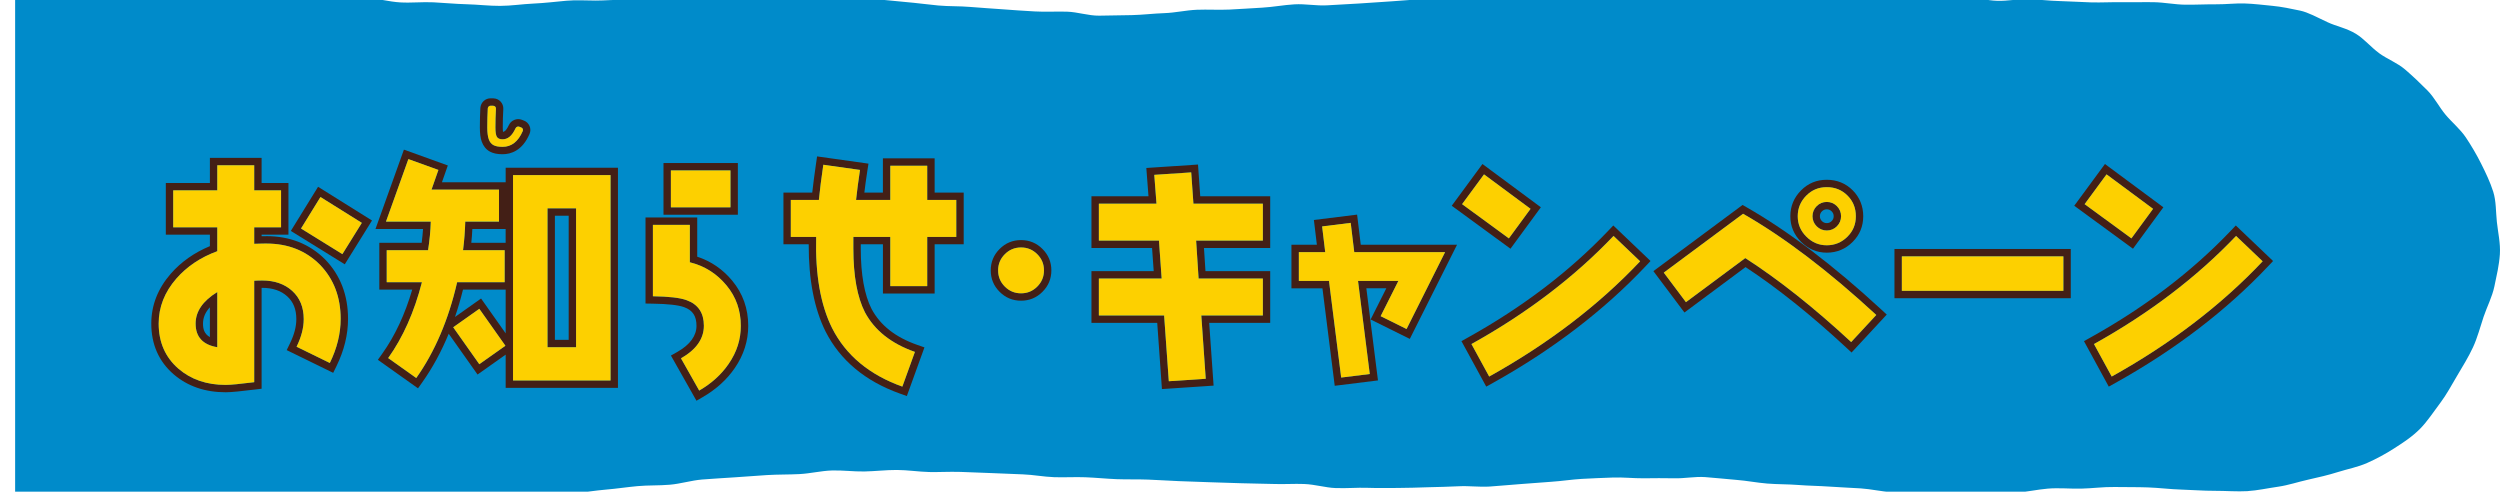
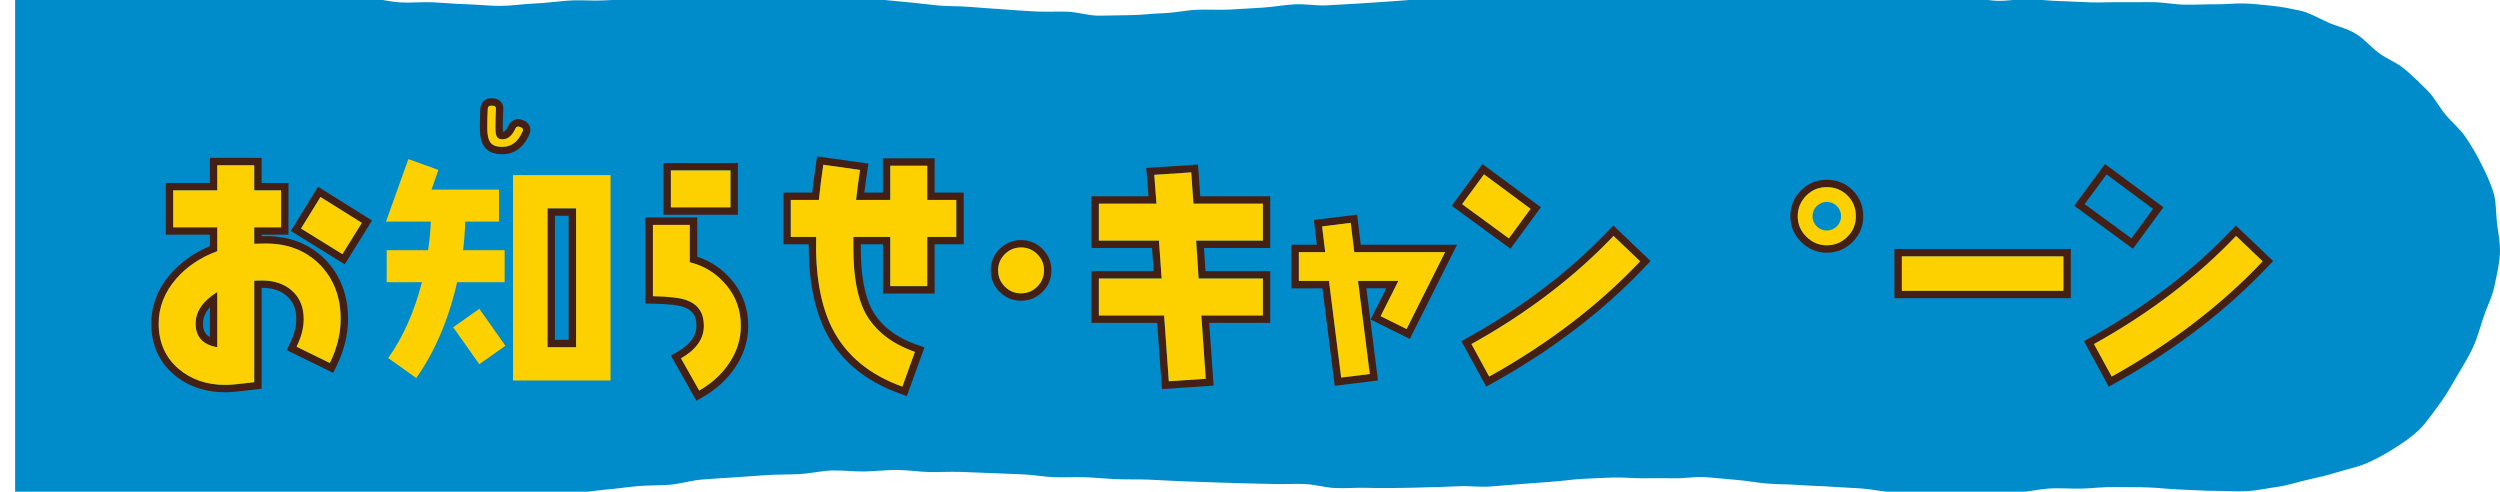
<svg xmlns="http://www.w3.org/2000/svg" width="661" height="130" viewBox="0 0 661 130" fill="none">
  <g clip-path="url(#clip0_714_9127)">
    <path d="M594.377 129.855C591.423 130.023 588.468 129.761 585.535 129.771C582.601 129.782 579.657 129.53 576.724 129.447C573.79 129.363 570.857 128.975 567.913 128.87C564.969 128.765 562.025 128.818 559.081 128.765C556.137 128.713 553.203 129.132 550.249 129.195C547.294 129.258 544.361 128.944 541.407 129.195C538.641 129.426 535.938 130.075 533.214 130.212C530.49 130.348 527.692 130.117 524.958 130.17C522.224 130.222 519.447 130.358 516.713 130.337C513.978 130.316 511.212 130.075 508.468 129.991C505.723 129.908 502.946 130.253 500.201 130.117C497.456 129.981 494.743 129.31 491.998 129.132C489.253 128.954 486.508 128.86 483.763 128.661C481.018 128.462 478.273 128.451 475.518 128.231C472.763 128.011 470.028 128.074 467.273 127.854C464.518 127.634 461.825 127.089 459.07 126.879C456.314 126.67 453.611 126.334 450.845 126.146C448.079 125.957 445.397 126.534 442.684 126.46C439.97 126.387 437.267 126.439 434.554 126.46C431.84 126.481 429.127 126.156 426.403 126.261C423.679 126.366 420.976 126.46 418.263 126.617C415.549 126.775 412.867 127.204 410.154 127.382C407.44 127.56 404.737 127.801 402.034 127.99C399.331 128.179 396.618 128.462 393.904 128.64C391.191 128.818 388.446 128.43 385.732 128.566C383.019 128.703 380.305 128.755 377.592 128.828C374.878 128.902 372.165 129.017 369.451 129.017C366.738 129.017 364.024 129.069 361.3 128.975C358.933 128.891 356.135 129.153 353.034 129.038C350.488 128.944 347.754 128.084 344.81 127.969C342.191 127.864 339.414 128.074 336.544 127.959C333.883 127.854 331.117 127.885 328.288 127.77C325.459 127.655 322.83 127.623 320.032 127.508C317.235 127.393 314.553 127.33 311.777 127.215C309 127.099 306.276 126.911 303.521 126.806C300.766 126.701 297.989 126.795 295.255 126.691C292.52 126.586 289.723 126.293 286.999 126.188C284.275 126.083 281.425 126.261 278.722 126.167C275.894 126.062 273.149 125.517 270.477 125.423C267.607 125.318 264.841 125.171 262.222 125.087C259.278 124.983 256.512 124.846 253.966 124.773C250.865 124.679 248.078 124.867 245.71 124.805C242.829 124.731 239.979 124.27 237.119 124.26C234.259 124.249 231.378 124.605 228.528 124.658C225.679 124.71 222.776 124.302 219.927 124.396C217.077 124.49 214.227 125.203 211.367 125.349C208.507 125.496 205.636 125.433 202.776 125.611C199.916 125.79 197.066 125.999 194.206 126.209C191.346 126.418 188.496 126.544 185.636 126.785C182.776 127.026 179.989 127.906 177.129 128.158C174.269 128.409 171.398 128.273 168.538 128.535C165.699 128.797 162.944 129.227 160.251 129.447C157.412 129.688 154.656 130.159 151.964 130.369C149.114 130.589 146.296 130.128 143.604 130.316C140.754 130.515 137.988 130.641 135.285 130.809C132.446 130.976 129.669 131.039 126.966 131.176C124.127 131.322 121.393 132.202 118.679 132.318C115.966 132.433 113.074 132.548 110.35 132.622C107.532 132.695 104.756 132.381 102.011 132.423C99.266 132.464 96.437 132.905 93.682 132.925C90.926 132.946 88.129 132.548 85.353 132.538C82.576 132.527 79.832 132.244 77.034 132.213C74.289 132.182 71.513 132.747 68.705 132.695C65.897 132.643 63.215 132.381 60.387 132.328C57.558 132.276 54.907 131.71 52.068 131.647C49.229 131.584 46.589 131.626 43.739 131.563C40.889 131.5 38.249 131.888 35.399 131.825C32.696 131.762 29.941 131.28 27.081 131.217C24.378 131.165 21.602 131.458 18.741 131.406C16.038 131.354 13.262 131.479 10.402 131.438C7.73 131.396 5.027 130.694 2.293 130.599C-0.442 130.505 -3.103 130.631 -5.837 130.515C-8.572 130.4 -11.254 130.578 -13.967 130.453C-16.681 130.327 -19.342 129.499 -22.055 129.394C-24.769 129.289 -27.493 129.719 -30.196 129.646C-32.899 129.572 -35.623 129.572 -38.326 129.562C-41.029 129.551 -43.742 129.866 -46.445 129.939C-49.148 130.012 -51.904 129.394 -54.596 129.562C-57.288 129.73 -59.96 130.631 -62.632 130.924C-65.303 131.217 -68.111 130.966 -70.762 131.406C-73.632 131.888 -76.377 132.381 -79.091 132.684C-81.94 133.009 -84.738 132.999 -87.504 133.156C-90.269 133.313 -93.109 133.449 -95.916 133.47C-98.724 133.491 -101.511 134.172 -104.371 134.078C-107.231 133.984 -109.903 133.481 -112.794 133.292C-115.508 133.125 -118.211 132.747 -120.935 132.684C-123.659 132.622 -126.372 132.559 -129.107 132.569C-131.841 132.58 -134.544 132.894 -137.268 132.967C-139.992 133.041 -142.706 132.978 -145.43 133.093C-148.154 133.208 -150.846 133.816 -153.56 133.952C-156.273 134.089 -159.008 133.869 -161.731 134.005C-164.455 134.141 -167.169 134.225 -169.882 134.34C-172.596 134.455 -175.309 134.885 -178.023 134.969C-180.736 135.053 -183.471 134.937 -186.184 134.969C-188.898 135 -191.622 134.529 -194.335 134.497C-197.049 134.466 -199.794 134.969 -202.507 134.833C-205.221 134.696 -207.976 134.854 -210.689 134.602C-213.403 134.351 -216.116 133.973 -218.809 133.596C-221.501 133.219 -224.236 131.961 -227.012 131.616C-229.789 131.27 -232.638 131.5 -235.415 131.197C-238.191 130.893 -240.946 130.232 -243.723 129.971C-246.499 129.709 -249.307 129.614 -252.094 129.384C-254.88 129.153 -257.678 129.027 -260.465 128.839C-263.251 128.65 -266.049 128.493 -268.836 128.336C-271.622 128.179 -274.42 127.98 -277.217 127.854C-280.014 127.728 -282.791 127.215 -285.588 127.11C-288.385 127.005 -291.182 127.278 -293.99 127.183C-296.798 127.089 -299.585 127.361 -302.393 127.288C-305.2 127.215 -307.977 127.267 -310.785 127.215C-311.864 127.194 -314.818 126.649 -319.145 126.492C-321.544 126.408 -324.362 126.209 -327.505 126.104C-330.083 126.02 -332.901 126.355 -335.887 126.261C-338.548 126.177 -341.345 126.01 -344.247 125.926C-346.95 125.852 -349.737 125.234 -352.608 125.161C-355.478 125.087 -358.14 124.93 -360.979 124.867C-363.818 124.805 -366.552 125.098 -369.36 125.046C-372.168 124.993 -374.955 125.056 -377.742 125.025C-380.528 124.993 -383.347 124.71 -386.113 124.689C-388.878 124.668 -391.749 124.605 -394.494 124.605C-397.239 124.605 -400.162 125.266 -402.865 125.297C-405.777 125.328 -408.585 125.245 -411.236 125.318C-414.232 125.391 -417.071 124.763 -419.638 124.899C-422.823 125.067 -425.662 125.287 -428.02 125.549C-432.839 126.083 -435.531 127.33 -435.605 128.357C-435.605 125.653 -435.961 122.96 -435.982 120.246C-436.003 117.532 -436.087 114.839 -436.129 112.125C-436.171 109.411 -436.129 106.718 -436.191 104.004C-436.254 101.291 -436.212 98.597 -436.265 95.884C-436.317 93.17 -436.506 90.477 -436.569 87.773C-436.632 85.07 -436.024 82.345 -436.087 79.642C-436.15 76.938 -436.611 74.235 -436.663 71.531C-436.715 68.828 -436.872 66.114 -436.914 63.41C-436.956 60.707 -436.778 57.993 -436.81 55.289C-436.841 52.586 -436.852 49.872 -436.852 47.169C-436.852 44.465 -437.019 41.709 -436.998 38.995C-436.977 36.281 -436.736 33.578 -436.684 30.874C-436.632 28.171 -436.768 25.457 -436.684 22.753C-436.6 20.05 -436.212 17.346 -436.087 14.653C-435.961 11.96 -436.632 9.194 -436.453 6.501C-436.275 3.808 -435.72 0.968 -435.49 -1.725C-432.64 -1.431 -429.591 -1.473 -426.616 -1.389C-423.64 -1.306 -420.822 -0.635 -417.857 -0.708C-414.892 -0.782 -412.043 -0.813 -409.088 -0.981C-406.134 -1.148 -403.305 -1.788 -400.371 -2.018C-397.438 -2.249 -394.578 -2.668 -391.655 -2.919C-388.732 -3.171 -385.83 -3.433 -382.928 -3.663C-380.026 -3.894 -377.092 -4.261 -374.19 -4.449C-371.288 -4.638 -368.323 -4.858 -365.431 -4.963C-362.54 -5.067 -359.533 -4.921 -356.652 -4.9C-353.771 -4.879 -350.952 -4.407 -348.092 -4.334C-345.232 -4.261 -342.382 -4.292 -339.522 -4.177C-336.662 -4.061 -333.792 -4.323 -330.942 -4.177C-328.092 -4.03 -325.284 -3.066 -322.435 -2.909C-319.585 -2.752 -316.704 -3.097 -313.854 -2.93C-311.005 -2.762 -308.155 -2.584 -305.305 -2.416C-302.455 -2.249 -299.595 -2.186 -296.746 -2.018C-293.896 -1.85 -291.046 -1.767 -288.186 -1.62C-285.326 -1.473 -282.487 -1.201 -279.637 -1.086C-276.787 -0.97 -273.938 -0.645 -271.088 -0.572C-268.322 -0.499 -265.556 -0.583 -262.801 -0.52C-260.046 -0.457 -257.28 -0.268 -254.524 -0.216C-251.769 -0.163 -248.993 -0.101 -246.237 -0.048C-243.482 0.004 -240.716 0.381 -237.96 0.434C-235.195 0.486 -232.429 0.319 -229.663 0.371C-226.897 0.423 -224.131 0.245 -221.376 0.308C-218.62 0.371 -215.844 0.046 -213.089 0.109C-210.333 0.172 -207.578 0.654 -204.812 0.727C-202.046 0.801 -199.301 1.031 -196.535 1.104C-193.769 1.178 -190.993 0.622 -188.238 0.706C-185.482 0.79 -182.716 0.884 -179.961 0.979C-177.206 1.073 -174.45 1.45 -171.695 1.555C-168.94 1.66 -166.195 2.142 -163.439 2.268C-160.684 2.393 -157.928 2.519 -155.163 2.666C-152.397 2.812 -149.62 2.404 -146.865 2.561C-144.11 2.718 -141.396 3.452 -138.63 3.63C-135.864 3.808 -133.151 4.332 -130.395 4.531C-127.546 4.741 -124.686 4.845 -121.846 4.961C-119.007 5.076 -116.126 4.699 -113.287 4.73C-110.448 4.762 -107.588 4.709 -104.738 4.667C-101.888 4.625 -99.028 4.782 -96.189 4.678C-93.35 4.573 -90.521 3.997 -87.671 3.839C-84.822 3.682 -81.94 4.143 -79.101 3.955C-76.262 3.766 -73.423 3.41 -70.584 3.2C-67.744 2.991 -64.884 3.001 -62.045 2.771C-59.206 2.54 -56.429 1.576 -53.59 1.345C-50.751 1.115 -47.901 1 -45.062 0.79C-42.223 0.581 -39.331 1.125 -36.482 0.937C-33.632 0.748 -30.835 0.015 -27.985 -0.132C-25.135 -0.279 -22.307 -0.624 -19.457 -0.729C-16.607 -0.834 -13.758 -0.457 -10.897 -0.488C-8.184 -0.52 -5.47 -1.148 -2.757 -1.19C-0.043 -1.232 2.691 -0.74 5.404 -0.792C8.118 -0.845 10.842 -0.918 13.555 -0.97C16.269 -1.023 18.982 -1.526 21.696 -1.568C24.409 -1.609 27.133 -1.777 29.847 -1.819C32.56 -1.861 35.284 -1.589 38.008 -1.62C40.732 -1.651 43.446 -1.421 46.17 -1.442C48.894 -1.463 51.607 -1.264 54.321 -1.274C57.034 -1.285 59.758 -1.987 62.471 -1.976C65.185 -1.966 67.909 -1.274 70.622 -1.243C73.587 -1.211 76.521 -1.327 79.433 -1.211C82.346 -1.096 85.3 -0.645 88.213 -0.478C91.125 -0.31 94.132 -0.75 97.045 -0.562C99.957 -0.373 102.87 0.455 105.793 0.633C108.716 0.811 111.681 0.465 114.614 0.612C117.548 0.759 120.46 1.052 123.404 1.125C126.348 1.199 129.261 1.566 132.215 1.555C135.17 1.545 138.051 1.084 141.016 0.947C143.981 0.811 146.82 0.465 149.785 0.193C152.352 -0.038 154.939 0.151 157.506 0.151C160.073 0.151 162.661 -0.111 165.228 -0.048C167.972 0.025 170.686 -0.195 173.42 -0.216C176.155 -0.237 178.879 -0.216 181.613 -0.3C184.348 -0.383 187.072 -0.572 189.806 -0.698C192.541 -0.824 195.275 -0.886 197.999 -1.002C200.723 -1.117 203.468 -1.127 206.202 -1.201C208.937 -1.274 211.671 -0.761 214.406 -0.761C217.14 -0.761 219.864 -0.918 222.598 -0.813C225.333 -0.708 228.266 -0.415 231.106 -0.226C233.945 -0.038 236.763 0.308 239.592 0.549C242.42 0.79 245.239 1.188 248.067 1.45C250.896 1.712 253.767 1.587 256.596 1.838C259.424 2.1 262.263 2.226 265.092 2.456C267.921 2.687 270.76 2.854 273.589 3.022C276.418 3.19 279.267 3.001 282.106 3.085C284.946 3.169 287.774 4.175 290.624 4.143C293.495 4.112 296.376 4.059 299.246 3.997C302.117 3.934 304.988 3.567 307.858 3.473C310.729 3.378 313.579 2.697 316.449 2.582C319.32 2.467 322.201 2.666 325.072 2.53C327.942 2.393 330.802 2.184 333.673 2.027C336.544 1.869 339.383 1.314 342.254 1.146C345.124 0.979 348.037 1.576 350.897 1.408C353.757 1.241 356.628 1.084 359.498 0.916C362.369 0.748 365.229 0.518 368.1 0.34C370.97 0.161 373.831 -0.122 376.691 -0.289C379.551 -0.457 382.432 -0.541 385.303 -0.698C388.173 -0.855 391.044 -0.897 393.914 -1.033C396.785 -1.169 399.645 -1.421 402.516 -1.536C405.387 -1.651 408.236 -2.28 411.107 -2.364C413.978 -2.448 416.859 -1.903 419.74 -1.955C422.621 -2.008 425.481 -1.819 428.352 -1.83C431.222 -1.84 434.093 -1.871 436.964 -1.85C439.834 -1.83 442.485 -1.85 445.251 -1.809C448.017 -1.767 450.782 -2.427 453.548 -2.374C456.314 -2.322 459.059 -1.746 461.825 -1.683C464.591 -1.62 467.346 -1.484 470.102 -1.421C472.857 -1.358 475.644 -2.112 478.41 -2.039C481.176 -1.966 483.9 -0.897 486.665 -0.813C489.431 -0.729 492.187 -0.604 494.942 -0.52C497.697 -0.436 500.474 -0.572 503.229 -0.488C505.985 -0.404 508.761 -0.562 511.516 -0.478C514.272 -0.394 517.048 -0.813 519.814 -0.729C522.58 -0.645 525.314 0.13 528.08 0.214C530.846 0.298 533.622 -0.3 536.378 -0.216C539.133 -0.132 541.888 0.224 544.654 0.287C547.42 0.35 550.176 0.56 552.931 0.633C555.686 0.706 558.463 0.528 561.218 0.581C563.973 0.633 566.739 0.528 569.505 0.581C572.271 0.633 575.016 1.209 577.782 1.241C580.548 1.272 583.303 1.115 586.069 1.136C588.531 1.157 591.004 0.843 593.466 0.916C595.928 0.989 598.4 1.314 600.841 1.545C603.282 1.775 605.713 2.299 608.123 2.802C610.239 3.242 612.617 4.562 615.456 5.893C617.656 6.931 620.443 7.434 622.905 8.942C625.074 10.263 626.845 12.453 629.087 14.098C631.182 15.628 633.843 16.602 635.917 18.384C637.992 20.165 639.888 21.978 641.784 23.885C643.681 25.792 644.896 28.286 646.604 30.329C648.312 32.373 650.48 34.123 651.957 36.323C653.435 38.524 654.828 40.913 656.012 43.27C657.196 45.628 658.411 48.164 659.207 50.679C660.004 53.194 659.888 56.033 660.171 58.674C660.475 61.493 661.156 64.353 660.967 67.225C660.779 70.096 660.108 72.894 659.522 75.702C658.935 78.51 657.573 81.067 656.661 83.77C655.75 86.474 655.048 89.272 653.854 91.839C652.659 94.406 651.119 96.9 649.694 99.3C648.186 101.835 646.845 104.371 645.179 106.572C643.367 108.971 641.774 111.444 639.888 113.351C637.688 115.573 635.184 117.155 633.036 118.538C630.826 119.963 628.427 121.273 625.902 122.394C623.377 123.516 620.747 123.987 618.159 124.805C615.572 125.622 612.921 126.23 610.333 126.806C607.578 127.424 604.98 128.304 602.444 128.671C599.469 129.101 596.755 129.698 594.408 129.834L594.377 129.855Z" fill="#008BCA" />
  </g>
  <g clip-path="url(#clip1_714_9127)">
    <path d="M129.551 40.097C130.417 40.559 131.504 40.78 132.872 40.78C135.072 40.78 138.1 39.849 139.988 35.454C140.307 34.758 140.307 33.989 140.001 33.293C139.702 32.609 139.142 32.101 138.491 31.873L137.957 31.665C137.299 31.424 136.609 31.437 135.964 31.711C135.32 31.984 134.825 32.466 134.538 33.091C134.076 34.074 133.699 34.478 133.51 34.627C133.308 34.797 133.139 34.849 132.995 34.868C132.963 34.634 132.93 34.263 132.93 33.703C132.93 32.127 132.976 30.48 133.074 28.794C133.106 28.084 132.859 27.4 132.377 26.873C131.895 26.346 131.231 26.033 130.469 26.007L129.818 25.994C129.082 25.968 128.399 26.222 127.865 26.723C127.363 27.192 127.07 27.811 127.005 28.559C126.921 30.187 126.875 31.919 126.875 33.703C126.875 35.279 127.038 36.509 127.376 37.46C127.8 38.645 128.548 39.556 129.538 40.084L129.551 40.097ZM128.972 28.67C128.991 28.462 129.069 28.286 129.219 28.149C129.369 28.012 129.545 27.947 129.753 27.954L130.443 27.967C130.645 27.973 130.808 28.052 130.944 28.201C131.081 28.351 131.14 28.52 131.133 28.722C131.036 30.421 130.99 32.088 130.99 33.709C130.99 34.966 131.127 35.806 131.4 36.216C131.674 36.626 132.169 36.835 132.878 36.835C133.588 36.835 134.187 36.607 134.753 36.145C135.32 35.682 135.841 34.94 136.316 33.918C136.401 33.729 136.537 33.592 136.726 33.514C136.915 33.436 137.104 33.429 137.293 33.501L137.8 33.696C138.002 33.768 138.139 33.892 138.224 34.081C138.308 34.269 138.302 34.458 138.224 34.647C137.026 37.434 135.248 38.827 132.885 38.827C131.849 38.827 131.049 38.677 130.482 38.371C129.916 38.065 129.499 37.551 129.239 36.815C128.978 36.079 128.848 35.044 128.848 33.709C128.848 31.945 128.894 30.265 128.978 28.67H128.972Z" fill="#431F16" />
    <path d="M130.476 38.371C131.042 38.677 131.843 38.827 132.878 38.827C135.242 38.827 137.019 37.434 138.217 34.647C138.302 34.458 138.308 34.269 138.217 34.08C138.126 33.892 137.996 33.768 137.794 33.696L137.286 33.501C137.097 33.429 136.908 33.436 136.72 33.514C136.531 33.592 136.394 33.729 136.309 33.918C135.834 34.94 135.313 35.682 134.747 36.144C134.18 36.607 133.555 36.834 132.872 36.834C132.188 36.834 131.667 36.626 131.394 36.216C131.12 35.806 130.984 34.966 130.984 33.709C130.984 32.088 131.029 30.421 131.127 28.722C131.133 28.52 131.075 28.351 130.938 28.201C130.801 28.051 130.638 27.973 130.437 27.967L129.746 27.954C129.538 27.947 129.362 28.012 129.213 28.149C129.063 28.286 128.985 28.461 128.965 28.67C128.881 30.265 128.835 31.945 128.835 33.709C128.835 35.044 128.965 36.079 129.226 36.815C129.486 37.551 129.903 38.065 130.469 38.371H130.476Z" fill="#FDD000" />
    <path d="M70.406 62.442C70.009 62.442 69.586 62.442 69.169 62.455V62.051H76.266V48.378H69.169V41.737H55.496V48.378H43.841V62.051H55.496V65.079C51.375 66.791 47.904 69.233 45.17 72.352C41.738 76.284 40 80.725 40 85.549C40 91.044 41.979 95.55 45.886 98.942C49.558 102.107 54.194 103.715 59.663 103.715C61.193 103.715 63.882 103.422 67.457 102.985L69.169 102.777V76.108H69.364C72.086 76.108 74.293 76.857 75.934 78.342C77.561 79.813 78.349 81.786 78.349 84.377C78.349 86.376 77.796 88.479 76.656 90.817L75.803 92.568L88.096 98.578L88.956 96.826C90.987 92.685 92.022 88.479 92.022 84.312C92.022 78.042 89.997 72.768 85.98 68.608C81.885 64.513 76.643 62.435 70.406 62.435V62.442ZM87.204 95.98L78.414 91.683C79.651 89.143 80.303 86.734 80.303 84.39C80.303 81.2 79.261 78.726 77.242 76.903C75.224 75.08 72.555 74.168 69.364 74.168C68.648 74.168 67.932 74.168 67.216 74.233V101.058C63.504 101.514 61.03 101.774 59.663 101.774C54.65 101.774 50.483 100.342 47.162 97.477C43.711 94.482 41.953 90.511 41.953 85.562C41.953 81.2 43.516 77.228 46.641 73.647C49.441 70.457 53.022 68.048 57.449 66.42V60.105H45.795V50.338H57.449V43.697H67.216V50.338H74.312V60.105H67.216V64.467C69.104 64.402 70.145 64.402 70.406 64.402C76.201 64.402 80.888 66.29 84.6 70.001C88.246 73.778 90.069 78.531 90.069 84.325C90.069 88.232 89.092 92.138 87.204 95.98Z" fill="#431F16" />
    <path d="M76.904 61.062L91.156 69.884L98.357 58.301L84.098 49.388L76.897 61.055L76.904 61.062ZM95.668 58.926L90.525 67.195L79.586 60.424L84.73 52.09L95.668 58.926Z" fill="#431F16" />
    <path d="M57.449 91.806V77.222C53.608 79.566 51.72 82.365 51.72 85.556C51.72 89.072 53.608 91.155 57.449 91.806ZM55.496 81.239V89.137C53.933 88.251 53.673 86.871 53.673 85.556C53.673 83.999 54.272 82.567 55.496 81.239Z" fill="#431F16" />
    <path d="M144.761 55.085V91.806H152.313V55.085H144.761ZM150.36 89.853H146.714V57.038H150.36V89.853Z" fill="#431F16" />
-     <path d="M133.692 48.183H116.848L118.404 43.749L106.795 39.562L99.275 60.554H111.854C111.776 61.719 111.653 62.943 111.49 64.2H100.291V76.57H108.996C107.075 83.133 104.412 88.831 101.046 93.538L99.907 95.133L110.52 102.673L111.653 101.078C114.368 97.243 116.699 92.952 118.639 88.238L126.263 99.027L133.699 93.766V102.556H163.388V44.342H133.699V48.183H133.692ZM110.057 99.951L102.635 94.677C106.542 89.208 109.537 82.502 111.555 74.624H102.244V66.16H113.183C113.573 63.62 113.834 61.081 113.899 58.607H102.049L107.974 42.069L115.917 44.934L114.094 50.143H131.934V58.607H123.014C122.949 61.081 122.754 63.62 122.428 66.16H133.432V74.624H120.866C118.587 84.585 114.941 93.05 110.057 99.951ZM126.725 96.305L119.824 86.539L126.725 81.656L133.627 91.422L126.725 96.305ZM133.692 88.127L127.194 78.927L120.299 83.804C121.093 81.48 121.797 79.064 122.415 76.57H133.699V88.127H133.692ZM133.692 64.2H124.616C124.74 62.982 124.831 61.765 124.889 60.554H133.692V64.2ZM135.645 46.295H161.429V100.602H135.645V46.295Z" fill="#431F16" />
    <path d="M195.09 43.105H175.427V56.777H195.09V43.105ZM193.137 54.824H177.38V45.058H193.137V54.824Z" fill="#431F16" />
-     <path d="M184.347 67.873V57.494H170.674V80.256L172.595 80.289C176.599 80.347 179.386 80.66 180.883 81.213C183.142 82.034 184.152 83.551 184.152 86.149C184.152 88.746 182.498 91.117 179.093 93.044L177.393 94.007L184.145 105.955L185.851 104.965C189.367 102.927 192.212 100.342 194.296 97.282C196.64 93.871 197.831 90.127 197.831 86.149C197.831 81.617 196.412 77.6 193.606 74.221C191.086 71.187 187.98 69.058 184.354 67.873H184.347ZM192.681 96.175C190.728 99.04 188.123 101.384 184.868 103.272L180.05 94.743C184.087 92.464 186.105 89.6 186.105 86.149C186.105 82.698 184.607 80.484 181.547 79.377C179.789 78.726 176.859 78.401 172.627 78.336V59.454H182.394V69.35C186.365 70.327 189.556 72.411 192.095 75.471C194.634 78.531 195.871 82.112 195.871 86.149C195.871 89.73 194.83 93.05 192.681 96.175Z" fill="#431F16" />
+     <path d="M184.347 67.873V57.494H170.674V80.256L172.595 80.289C176.599 80.347 179.386 80.66 180.883 81.213C183.142 82.034 184.152 83.551 184.152 86.149C184.152 88.746 182.498 91.117 179.093 93.044L177.393 94.007L184.145 105.955L185.851 104.965C189.367 102.927 192.212 100.342 194.296 97.282C196.64 93.871 197.831 90.127 197.831 86.149C197.831 81.617 196.412 77.6 193.606 74.221C191.086 71.187 187.98 69.058 184.354 67.873H184.347ZM192.681 96.175C190.728 99.04 188.123 101.384 184.868 103.272L180.05 94.743C184.087 92.464 186.105 89.6 186.105 86.149C186.105 82.698 184.607 80.484 181.547 79.377C179.789 78.726 176.859 78.401 172.627 78.336H182.394V69.35C186.365 70.327 189.556 72.411 192.095 75.471C194.634 78.531 195.871 82.112 195.871 86.149C195.871 89.73 194.83 93.05 192.681 96.175Z" fill="#431F16" />
    <path d="M247.112 41.868H233.439V50.918H228.537C228.732 49.297 228.986 47.337 229.318 45.227L229.624 43.268L216.036 41.353L215.756 43.281C215.332 46.198 215 48.717 214.759 50.918H207.142V64.591H213.822C213.789 73.915 215.293 81.669 218.295 87.679C222.156 95.264 228.764 100.779 237.932 104.06L239.768 104.718L244.423 91.852L242.561 91.201C236.74 89.163 232.769 86.031 230.438 81.676C228.55 77.958 227.586 72.58 227.586 65.698V64.591H233.446V77.613H247.119V64.591H254.802V50.918H247.119V41.868H247.112ZM252.842 52.871V62.638H245.159V75.659H235.393V62.638H225.626V65.698C225.626 72.99 226.668 78.589 228.686 82.561C231.226 87.314 235.588 90.83 241.903 93.044L238.583 102.224C229.858 99.099 223.673 93.955 220.027 86.793C216.967 80.673 215.534 72.599 215.795 62.638H209.088V52.871H216.511C216.771 50.202 217.162 47.142 217.683 43.561L227.384 44.928C226.928 47.858 226.603 50.527 226.342 52.871H235.393V43.821H245.159V52.871H252.842Z" fill="#431F16" />
    <path d="M269.966 63.477C267.765 63.477 265.857 64.264 264.301 65.827C262.738 67.383 261.951 69.291 261.951 71.492C261.951 73.692 262.738 75.6 264.301 77.156C265.857 78.719 267.765 79.506 269.966 79.506C272.166 79.506 274.074 78.719 275.63 77.156C277.193 75.6 277.98 73.692 277.98 71.492C277.98 69.291 277.193 67.383 275.63 65.827C274.074 64.264 272.166 63.477 269.966 63.477ZM274.25 75.776C273.065 76.961 271.652 77.553 269.966 77.553C268.279 77.553 266.866 76.961 265.681 75.776C264.496 74.591 263.904 73.178 263.904 71.492C263.904 69.805 264.496 68.392 265.681 67.207C266.866 66.022 268.279 65.43 269.966 65.43C271.652 65.43 273.065 66.022 274.25 67.207C275.435 68.392 276.027 69.805 276.027 71.492C276.027 73.178 275.435 74.591 274.25 75.776Z" fill="#431F16" />
    <path d="M316.766 43.502L303.087 44.413L303.66 51.895H288.58V65.567H304.604L305.04 71.688H288.58V85.361H305.971L307.214 102.868L320.874 101.957L319.709 85.361H335.843V71.688H318.726L318.329 65.567H335.843V51.895H317.345L316.753 43.502H316.766ZM333.903 63.614H316.258L316.909 73.641H333.903V83.407H317.625L318.797 100.14L309.031 100.792L307.794 83.407H290.54V73.641H307.143L306.427 63.614H290.54V53.848H305.776L305.19 46.23L314.956 45.579L315.542 53.848H333.903V63.614Z" fill="#431F16" />
    <path d="M358.826 56.745L347.393 58.164L348.181 64.708H341.455V76.232H349.653L352.902 102.002L364.335 100.583L361.262 76.226H366.542L362.394 84.469L372.753 89.606L385.241 64.708H359.784L358.82 56.745H358.826ZM371.894 86.995L365.038 83.596L369.726 74.279H359.061L362.167 98.89L354.607 99.828L351.385 74.279H343.415V66.661H350.388L349.568 59.864L357.127 58.926L358.065 66.661H382.09L371.894 86.995Z" fill="#431F16" />
    <path d="M407.404 54.805L391.961 43.365L383.841 54.401L399.37 65.763L407.404 54.805ZM386.576 53.978L392.371 46.1L404.676 55.215L398.947 63.028L386.576 53.978Z" fill="#431F16" />
    <path d="M425.205 61.029C414.996 71.753 402.515 81.246 388.1 89.254L386.407 90.198L392.963 102.224L394.682 101.267C410.439 92.503 424.027 82.124 435.069 70.424L436.404 69.011L426.553 59.616L425.205 61.029ZM433.65 69.083C422.646 80.738 409.299 90.895 393.738 99.554L389.05 90.96C403.7 82.821 416.266 73.25 426.618 62.377L433.65 69.083Z" fill="#431F16" />
-     <path d="M461.836 54.824L460.729 54.192L437.159 71.687L445.363 82.626L461.523 70.619C469.916 76.141 478.855 83.29 488.12 91.878L489.553 93.206L498.857 83.172L497.418 81.844C484.767 70.177 472.794 61.087 461.836 54.824ZM489.448 90.445C479.617 81.33 470.241 73.907 461.452 68.243L445.76 79.897L439.9 72.084L460.866 56.523C471.804 62.774 483.524 71.694 496.09 83.283L489.448 90.445Z" fill="#431F16" />
-     <path d="M485.672 59.837C486.388 59.121 486.779 58.21 486.779 57.168C486.779 56.126 486.388 55.215 485.672 54.498C484.956 53.782 484.044 53.392 483.003 53.392C481.961 53.392 481.049 53.782 480.333 54.498C479.617 55.215 479.226 56.126 479.226 57.168C479.226 58.21 479.617 59.121 480.333 59.837C481.049 60.554 481.961 60.944 483.003 60.944C484.044 60.944 484.956 60.554 485.672 59.837ZM481.18 57.168C481.18 56.66 481.355 56.237 481.713 55.879C482.072 55.521 482.495 55.345 483.003 55.345C483.511 55.345 483.934 55.521 484.292 55.879C484.65 56.237 484.826 56.66 484.826 57.168C484.826 57.676 484.65 58.099 484.292 58.457C483.934 58.815 483.511 58.991 483.003 58.991C482.495 58.991 482.072 58.815 481.713 58.457C481.355 58.099 481.18 57.676 481.18 57.168Z" fill="#431F16" />
    <path d="M483.003 66.805C485.659 66.805 487.964 65.847 489.852 63.953C491.701 62.104 492.639 59.818 492.639 57.168C492.639 54.518 491.701 52.168 489.852 50.319C488.003 48.47 485.698 47.532 483.003 47.532C480.307 47.532 478.067 48.47 476.218 50.319C474.324 52.214 473.367 54.518 473.367 57.168C473.367 59.818 474.324 62.065 476.218 63.953C478.113 65.841 480.392 66.805 483.003 66.805ZM477.599 51.699C479.096 50.202 480.854 49.486 483.003 49.486C485.151 49.486 486.974 50.202 488.472 51.699C489.969 53.197 490.686 55.02 490.686 57.168C490.686 59.317 489.969 61.075 488.472 62.572C486.974 64.07 485.151 64.851 483.003 64.851C480.854 64.851 479.096 64.07 477.599 62.572C476.101 61.075 475.32 59.317 475.32 57.168C475.32 55.02 476.101 53.197 477.599 51.699Z" fill="#431F16" />
    <path d="M500.895 78.849H547.513V65.827H500.895V78.849ZM502.848 67.78H545.56V76.896H502.848V67.78Z" fill="#431F16" />
    <path d="M571.994 54.805L556.55 43.365L548.431 54.401L563.959 65.763L571.994 54.805ZM551.172 53.978L556.967 46.1L569.272 55.215L563.543 63.028L551.172 53.978Z" fill="#431F16" />
    <path d="M591.149 59.616L589.801 61.029C579.592 71.753 567.111 81.246 552.696 89.254L551.003 90.198L557.559 102.224L559.278 101.267C575.034 92.503 588.623 82.124 599.665 70.424L601 69.011L591.149 59.616ZM558.334 99.561L553.646 90.966C568.296 82.828 580.862 73.257 591.214 62.383L598.246 69.09C587.242 80.744 573.895 90.901 558.334 99.561Z" fill="#431F16" />
    <path d="M90.525 67.195L95.668 58.926L84.73 52.09L79.586 60.424L90.525 67.195Z" fill="#FDD000" />
    <path d="M70.406 64.395C70.145 64.395 69.104 64.395 67.216 64.46V60.098H74.312V50.332H67.216V43.69H57.449V50.332H45.795V60.098H57.449V66.413C53.022 68.041 49.441 70.45 46.641 73.641C43.516 77.222 41.953 81.193 41.953 85.556C41.953 90.504 43.711 94.476 47.162 97.471C50.483 100.335 54.65 101.768 59.663 101.768C61.03 101.768 63.504 101.507 67.216 101.052V74.227C67.932 74.162 68.648 74.162 69.364 74.162C72.555 74.162 75.224 75.073 77.242 76.896C79.261 78.719 80.303 81.193 80.303 84.384C80.303 86.728 79.651 89.137 78.414 91.676L87.204 95.973C89.092 92.132 90.069 88.225 90.069 84.319C90.069 78.524 88.246 73.771 84.6 69.995C80.888 66.283 76.201 64.395 70.406 64.395ZM57.449 77.222V91.806C53.608 91.155 51.72 89.072 51.72 85.556C51.72 82.365 53.608 79.566 57.449 77.222Z" fill="#FDD000" />
    <path d="M133.432 74.617V66.153H122.428C122.754 63.614 122.949 61.074 123.014 58.6H131.934V50.136H114.094L115.917 44.927L107.974 42.062L102.049 58.6H113.899C113.834 61.074 113.573 63.614 113.183 66.153H102.244V74.617H111.555C109.537 82.495 106.542 89.201 102.635 94.671L110.057 99.945C114.941 93.043 118.587 84.579 120.866 74.617H133.432Z" fill="#FDD000" />
    <path d="M161.429 46.295H135.645V100.602H161.429V46.295ZM144.761 91.806V55.085H152.313V91.806H144.761Z" fill="#FDD000" />
    <path d="M126.731 81.644L119.824 86.525L126.727 96.293L133.634 91.412L126.731 81.644Z" fill="#FDD000" />
    <path d="M193.137 45.058H177.38V54.824H193.137V45.058Z" fill="#FDD000" />
    <path d="M182.394 69.344V59.447H172.627V78.329C176.859 78.394 179.789 78.72 181.547 79.371C184.607 80.478 186.105 82.756 186.105 86.142C186.105 89.528 184.087 92.458 180.05 94.736L184.868 103.266C188.123 101.378 190.728 99.034 192.681 96.169C194.83 93.044 195.871 89.723 195.871 86.142C195.871 82.105 194.634 78.524 192.095 75.464C189.556 72.404 186.365 70.32 182.394 69.344Z" fill="#FDD000" />
    <path d="M245.159 43.821H235.393V52.871H226.342C226.603 50.527 226.928 47.858 227.384 44.928L217.683 43.56C217.162 47.142 216.771 50.202 216.511 52.871H209.088V62.638H215.795C215.534 72.599 216.967 80.673 220.027 86.793C223.673 93.955 229.858 99.099 238.583 102.224L241.903 93.043C235.588 90.83 231.226 87.314 228.686 82.561C226.668 78.589 225.626 72.99 225.626 65.698V62.638H235.393V75.659H245.159V62.638H252.842V52.871H245.159V43.821Z" fill="#FDD000" />
    <path d="M269.966 65.43C268.279 65.43 266.866 66.022 265.681 67.207C264.496 68.392 263.904 69.805 263.904 71.491C263.904 73.178 264.496 74.591 265.681 75.775C266.866 76.96 268.279 77.553 269.966 77.553C271.652 77.553 273.065 76.96 274.25 75.775C275.435 74.591 276.027 73.178 276.027 71.491C276.027 69.805 275.435 68.392 274.25 67.207C273.065 66.022 271.652 65.43 269.966 65.43Z" fill="#FDD000" />
    <path d="M314.956 45.579L305.19 46.23L305.776 53.848H290.54V63.614H306.427L307.143 73.641H290.54V83.407H307.794L309.031 100.798L318.797 100.147L317.625 83.407H333.903V73.641H316.909L316.258 63.614H333.903V53.848H315.542L314.956 45.579Z" fill="#FDD000" />
    <path d="M357.127 58.926L349.568 59.863L350.388 66.661H343.415V74.278H351.385L354.607 99.827L362.167 98.89L359.061 74.278H369.726L365.038 83.596L371.894 86.994L382.083 66.661H358.065L357.127 58.926Z" fill="#FDD000" />
    <path d="M389.05 90.966L393.738 99.56C409.299 90.901 422.646 80.744 433.65 69.089L426.618 62.383C416.266 73.256 403.7 82.827 389.05 90.966Z" fill="#FDD000" />
    <path d="M392.371 46.1L386.576 53.978L398.947 63.028L404.676 55.215L392.371 46.1Z" fill="#FDD000" />
    <path d="M483.003 64.851C485.151 64.851 486.974 64.07 488.472 62.572C489.969 61.075 490.686 59.317 490.686 57.168C490.686 55.02 489.969 53.197 488.472 51.699C486.974 50.202 485.151 49.485 483.003 49.485C480.854 49.485 479.096 50.202 477.599 51.699C476.101 53.197 475.32 55.02 475.32 57.168C475.32 59.317 476.101 61.075 477.599 62.572C479.096 64.07 480.854 64.851 483.003 64.851ZM479.226 57.168C479.226 56.127 479.617 55.215 480.333 54.499C481.049 53.783 481.961 53.392 483.003 53.392C484.044 53.392 484.956 53.783 485.672 54.499C486.388 55.215 486.779 56.127 486.779 57.168C486.779 58.21 486.388 59.121 485.672 59.838C484.956 60.554 484.044 60.945 483.003 60.945C481.961 60.945 481.049 60.554 480.333 59.838C479.617 59.121 479.226 58.21 479.226 57.168Z" fill="#FDD000" />
-     <path d="M439.9 72.078L445.76 79.891L461.452 68.236C470.241 73.901 479.617 81.323 489.448 90.439L496.09 83.276C483.524 71.687 471.804 62.767 460.866 56.517L439.9 72.078Z" fill="#FDD000" />
    <path d="M545.56 67.781H502.848V76.897H545.56V67.781Z" fill="#FDD000" />
-     <path d="M556.967 46.1L551.172 53.978L563.543 63.028L569.272 55.215L556.967 46.1Z" fill="#FDD000" />
    <path d="M553.646 90.966L558.334 99.56C573.895 90.901 587.242 80.744 598.246 69.089L591.214 62.383C580.862 73.256 568.296 82.827 553.646 90.966Z" fill="#FDD000" />
  </g>
  <defs>
    <clipPath id="clip0_714_9127">
      <rect width="657" height="130" fill="white" transform="translate(4)" />
    </clipPath>
    <clipPath id="clip1_714_9127">
      <rect width="561" height="79.948" fill="white" transform="translate(40 26)" />
    </clipPath>
  </defs>
</svg>